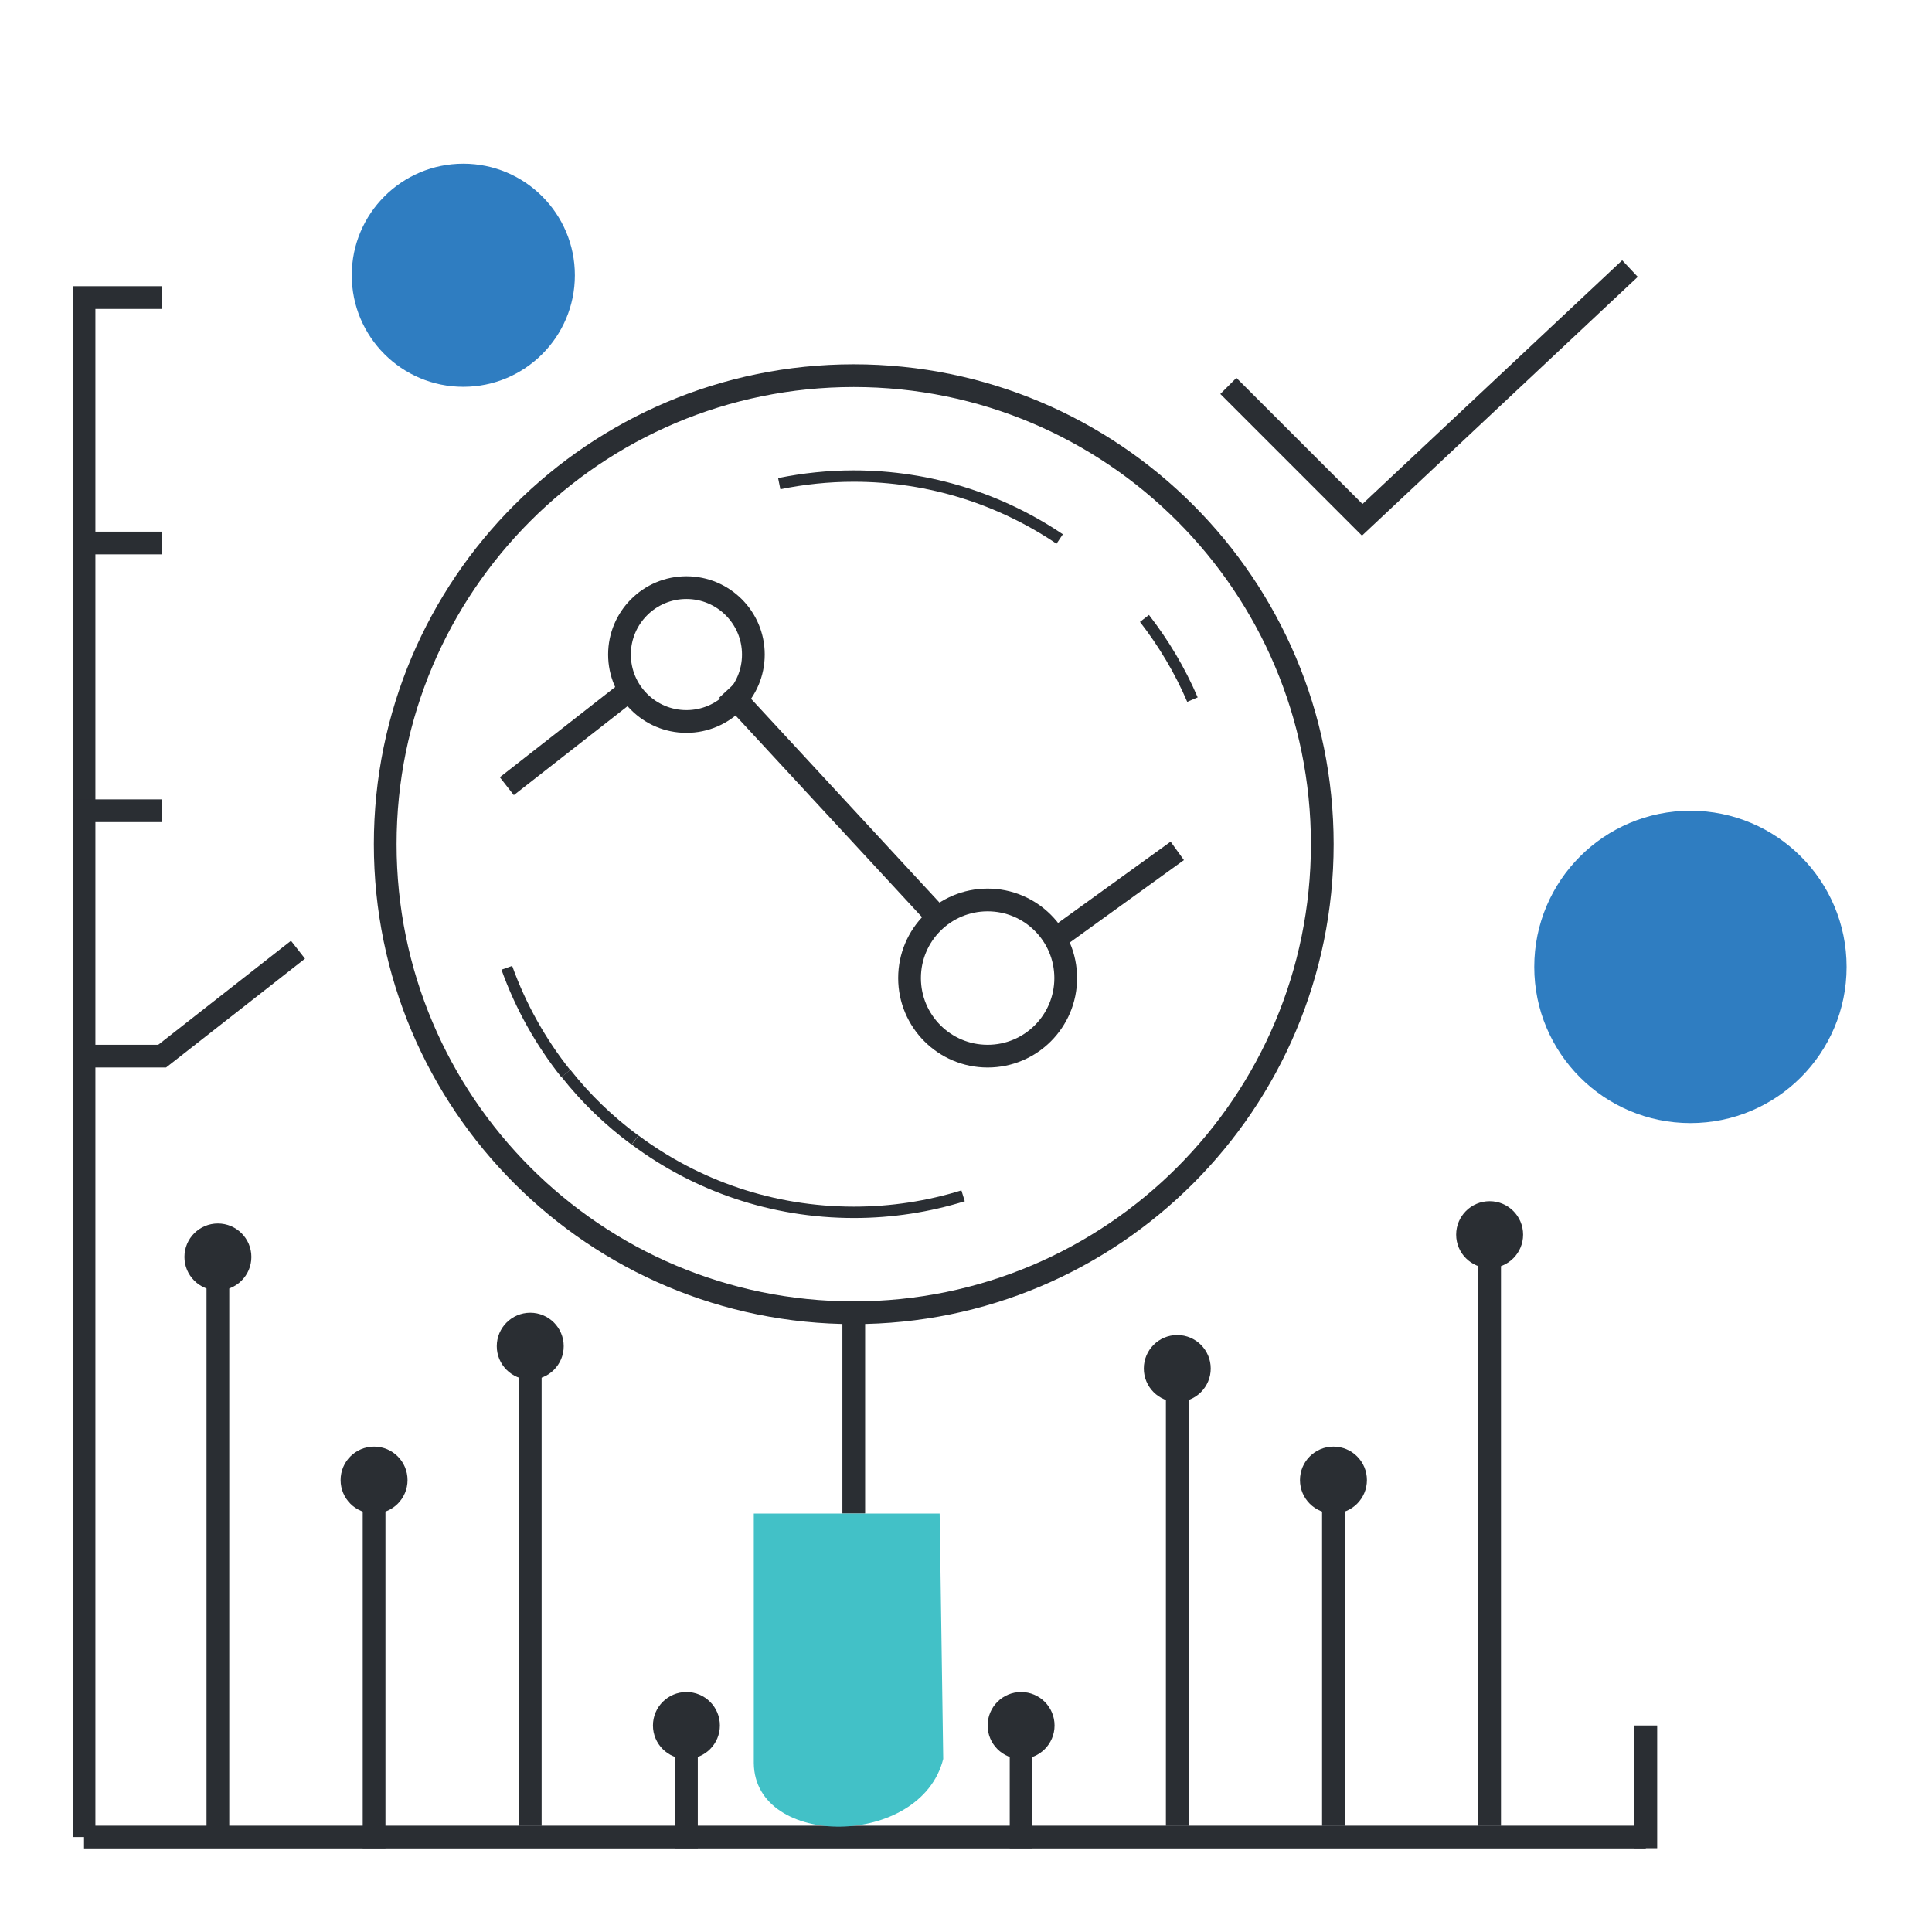
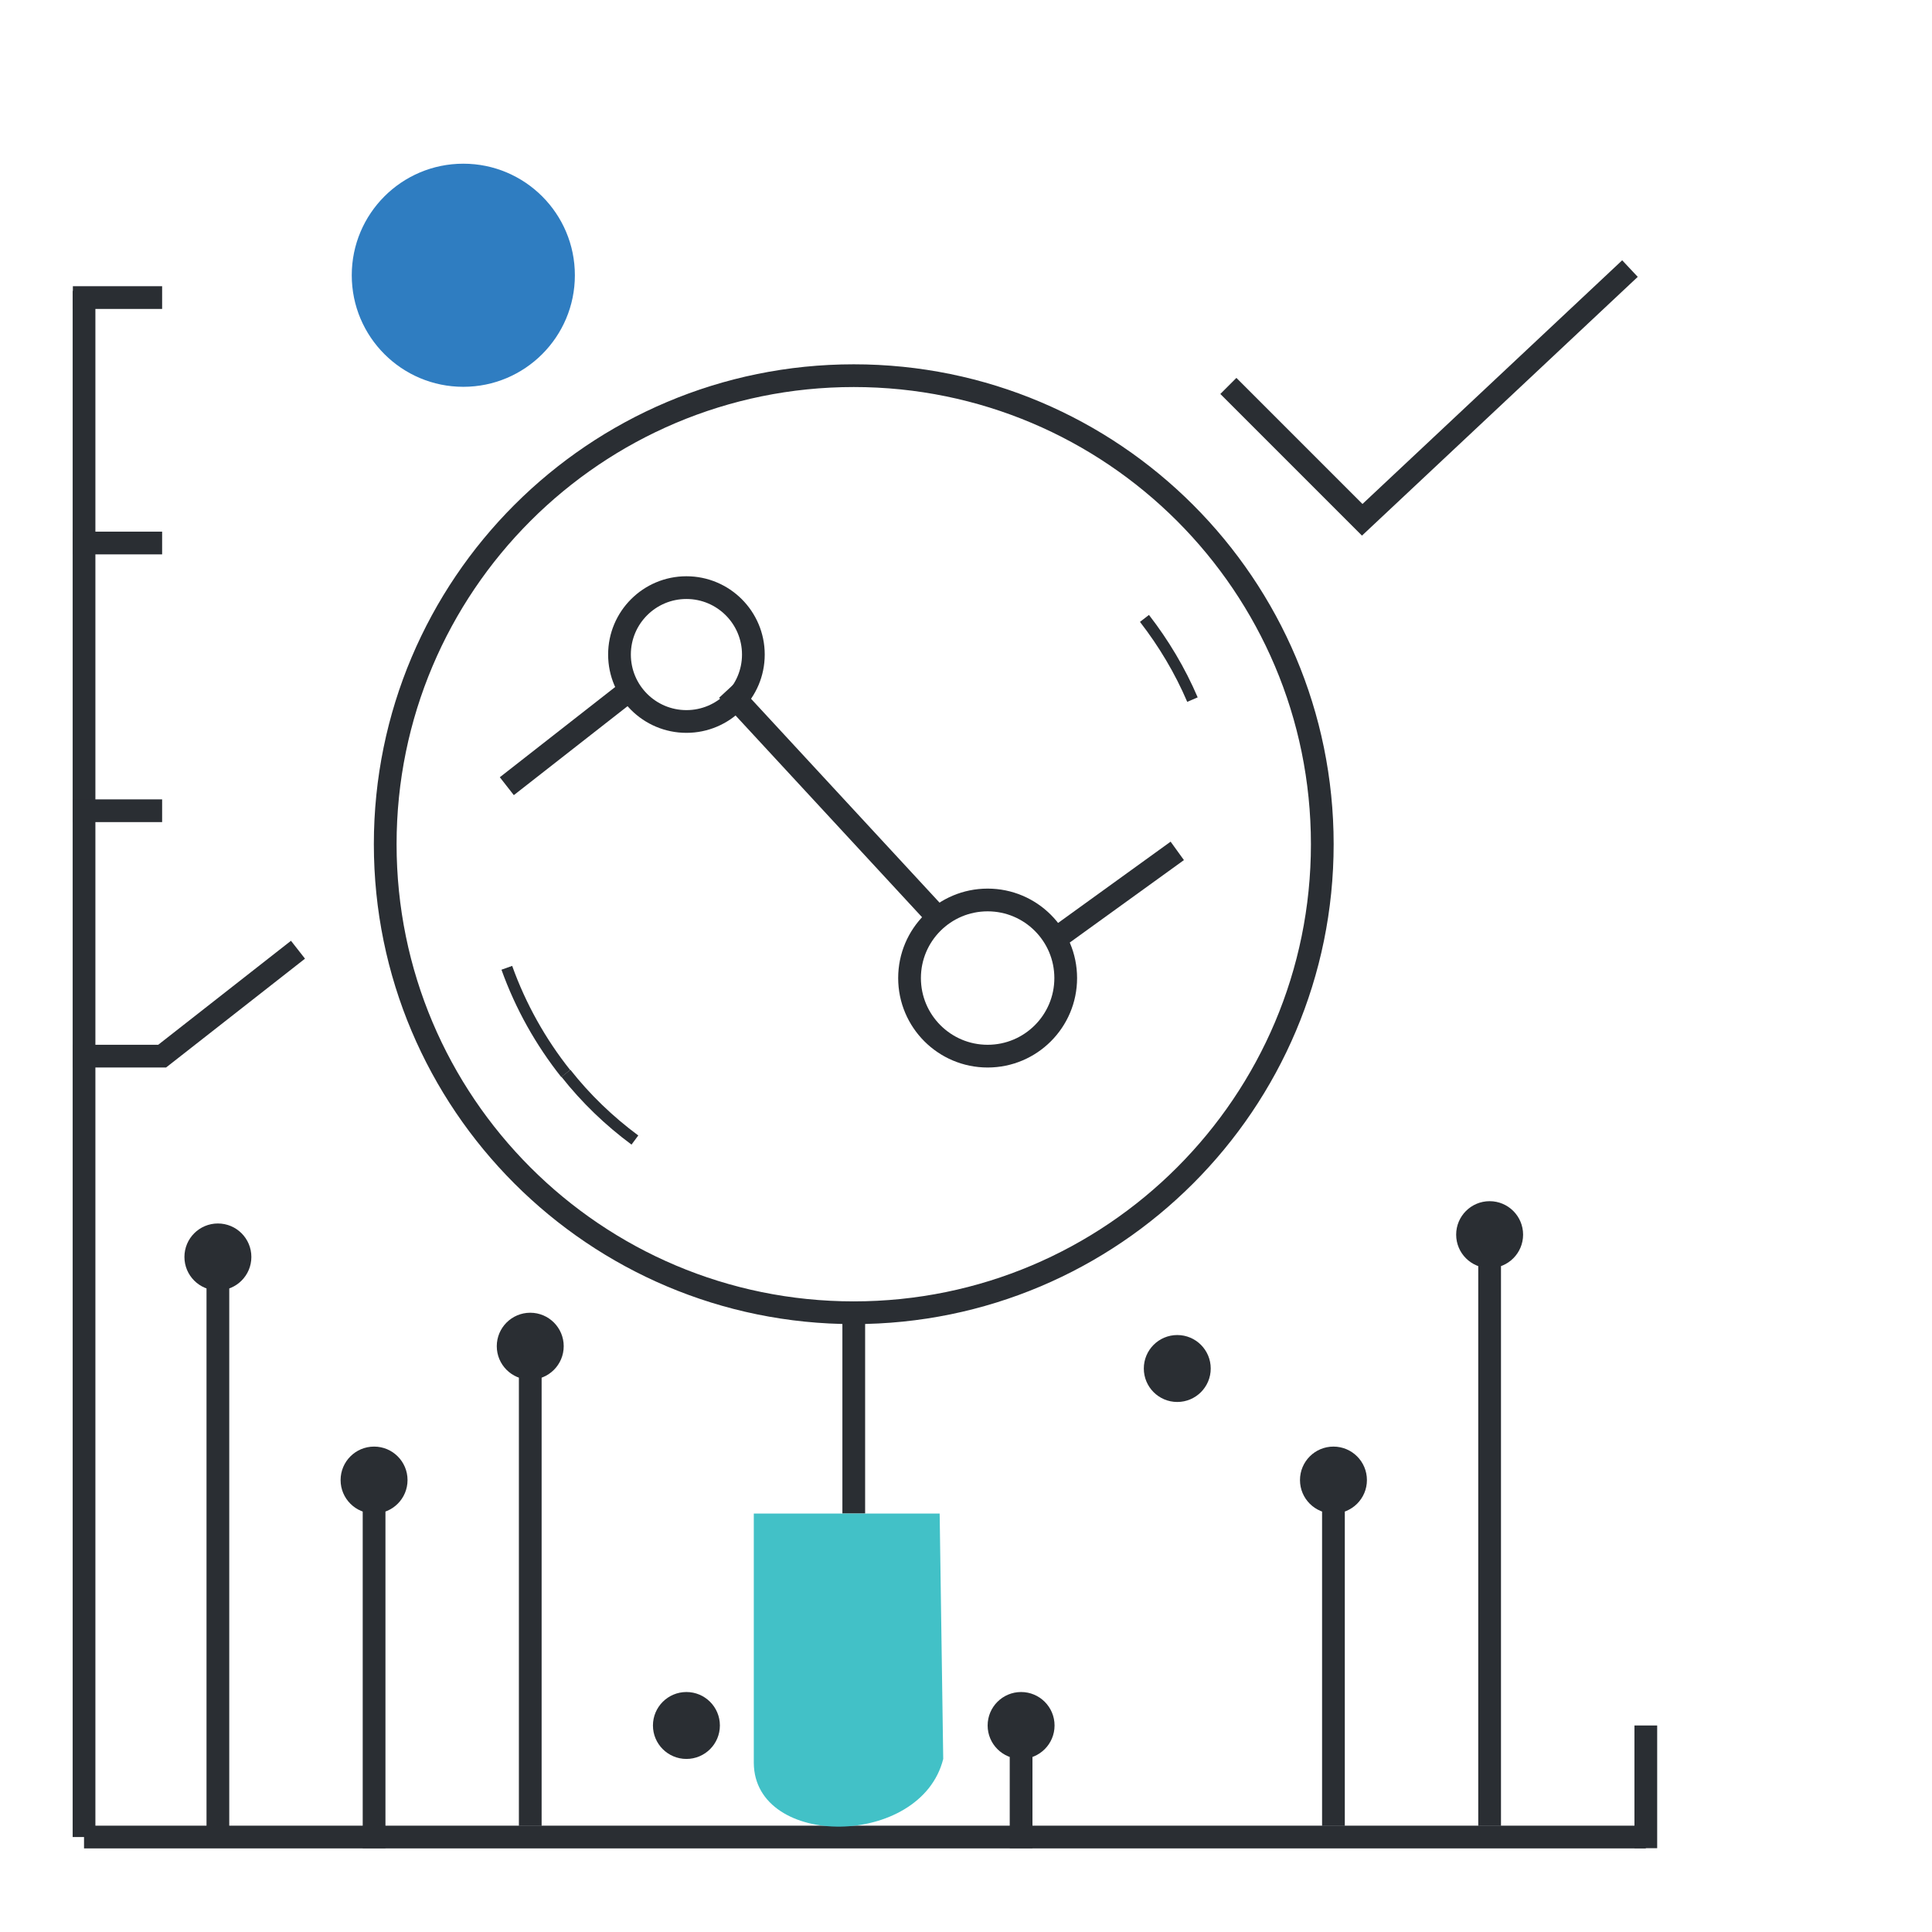
<svg xmlns="http://www.w3.org/2000/svg" width="85" height="85" viewBox="0 0 85 85" fill="none">
  <rect width="85" height="85" fill="white" />
  <g clip-path="url(#clip0_454_516)">
    <path d="M37.562 57.755C48.946 57.755 58.175 48.526 58.175 37.141C58.175 25.757 48.946 16.528 37.562 16.528C26.177 16.528 16.948 25.757 16.948 37.141C16.948 48.526 26.177 57.755 37.562 57.755Z" stroke="#2A2E33" stroke-miterlimit="10" />
    <path d="M37.562 57.755V66.589" stroke="#2A2E33" stroke-miterlimit="10" />
    <path d="M3.697 12.797V80.822" stroke="#2A2E33" stroke-miterlimit="10" />
    <path d="M72.409 80.822H3.697" stroke="#2A2E33" stroke-miterlimit="10" />
    <path d="M46.426 41.313L51.795 37.435" stroke="#2A2E33" stroke-miterlimit="10" />
    <path d="M32.006 30.358L41.272 40.38" stroke="#2A2E33" stroke-miterlimit="10" />
    <path d="M22.298 34.589L27.707 30.358" stroke="#2A2E33" stroke-miterlimit="10" />
    <path d="M3.206 46.466H7.133L13.11 41.784" stroke="#2A2E33" stroke-miterlimit="10" />
    <path d="M3.206 23.89H7.133" stroke="#2A2E33" stroke-miterlimit="10" />
    <path d="M3.206 35.669H7.133" stroke="#2A2E33" stroke-miterlimit="10" />
    <path d="M3.206 13.092H7.133" stroke="#2A2E33" stroke-miterlimit="10" />
    <path d="M9.586 54.319V80.822" stroke="#2A2E33" stroke-miterlimit="10" />
    <path d="M16.458 65.117V81.313" stroke="#2A2E33" stroke-miterlimit="10" />
    <path d="M23.329 60.209V80.331" stroke="#2A2E33" stroke-miterlimit="10" />
-     <path d="M30.2 75.914V81.313" stroke="#2A2E33" stroke-miterlimit="10" />
    <path d="M44.924 75.914V81.313" stroke="#2A2E33" stroke-miterlimit="10" />
    <path d="M72.409 75.914V81.313" stroke="#2A2E33" stroke-miterlimit="10" />
-     <path d="M51.795 60.209V80.331" stroke="#2A2E33" stroke-miterlimit="10" />
    <path d="M58.666 65.117V80.331" stroke="#2A2E33" stroke-miterlimit="10" />
    <path d="M65.537 53.828V80.331" stroke="#2A2E33" stroke-miterlimit="10" />
    <path d="M33.154 66.589H41.341L41.498 77.386C40.517 81.313 33.194 81.342 33.164 77.563C33.164 76.896 33.164 66.589 33.164 66.589H33.154Z" fill="#42C1C7" />
    <path d="M30.2 31.742C31.826 31.742 33.145 30.424 33.145 28.797C33.145 27.171 31.826 25.853 30.2 25.853C28.574 25.853 27.255 27.171 27.255 28.797C27.255 30.424 28.574 31.742 30.2 31.742Z" stroke="#2A2E33" stroke-miterlimit="10" />
    <path d="M43.452 46.466C45.349 46.466 46.887 44.928 46.887 43.031C46.887 41.133 45.349 39.595 43.452 39.595C41.554 39.595 40.016 41.133 40.016 43.031C40.016 44.928 41.554 46.466 43.452 46.466Z" stroke="#2A2E33" stroke-miterlimit="10" />
    <path d="M24.89 47.232C23.79 45.848 22.907 44.277 22.298 42.579" stroke="#2A2E33" stroke-width="0.5" stroke-miterlimit="10" />
    <path d="M27.933 50.157C26.794 49.313 25.773 48.331 24.899 47.222" stroke="#2A2E33" stroke-width="0.5" stroke-miterlimit="10" />
-     <path d="M42.372 52.611C40.85 53.082 39.24 53.337 37.572 53.337C33.96 53.337 30.632 52.16 27.942 50.157" stroke="#2A2E33" stroke-width="0.5" stroke-miterlimit="10" />
    <path d="M50.352 27.207C51.196 28.297 51.913 29.494 52.463 30.78" stroke="#2A2E33" stroke-width="0.5" stroke-miterlimit="10" />
-     <path d="M34.283 21.279C35.344 21.063 36.433 20.945 37.562 20.945C40.919 20.945 44.031 21.966 46.622 23.713" stroke="#2A2E33" stroke-width="0.5" stroke-miterlimit="10" />
    <path d="M54.043 16.979L59.932 22.869L71.712 11.816" stroke="#2A2E33" stroke-miterlimit="10" />
    <path d="M20.384 17.018C23.095 17.018 25.292 14.821 25.292 12.11C25.292 9.4 23.095 7.202 20.384 7.202C17.673 7.202 15.476 9.4 15.476 12.11C15.476 14.821 17.673 17.018 20.384 17.018Z" fill="#2F7DC1" />
-     <path d="M74.372 49.411C78.167 49.411 81.243 46.335 81.243 42.54C81.243 38.745 78.167 35.669 74.372 35.669C70.577 35.669 67.501 38.745 67.501 42.54C67.501 46.335 70.577 49.411 74.372 49.411Z" fill="#2F7DC1" />
    <path d="M9.586 56.773C10.4 56.773 11.059 56.114 11.059 55.301C11.059 54.487 10.4 53.828 9.586 53.828C8.773 53.828 8.114 54.487 8.114 55.301C8.114 56.114 8.773 56.773 9.586 56.773Z" fill="#2A2E33" />
    <path d="M16.458 66.589C17.271 66.589 17.93 65.93 17.93 65.117C17.93 64.303 17.271 63.644 16.458 63.644C15.644 63.644 14.985 64.303 14.985 65.117C14.985 65.93 15.644 66.589 16.458 66.589Z" fill="#2A2E33" />
    <path d="M23.329 60.699C24.142 60.699 24.801 60.04 24.801 59.227C24.801 58.414 24.142 57.755 23.329 57.755C22.516 57.755 21.856 58.414 21.856 59.227C21.856 60.04 22.516 60.699 23.329 60.699Z" fill="#2A2E33" />
    <path d="M51.795 61.681C52.608 61.681 53.267 61.022 53.267 60.209C53.267 59.395 52.608 58.736 51.795 58.736C50.982 58.736 50.323 59.395 50.323 60.209C50.323 61.022 50.982 61.681 51.795 61.681Z" fill="#2A2E33" />
    <path d="M65.537 55.791C66.351 55.791 67.01 55.132 67.01 54.319C67.01 53.506 66.351 52.847 65.537 52.847C64.724 52.847 64.065 53.506 64.065 54.319C64.065 55.132 64.724 55.791 65.537 55.791Z" fill="#2A2E33" />
    <path d="M58.666 66.589C59.479 66.589 60.139 65.93 60.139 65.117C60.139 64.303 59.479 63.644 58.666 63.644C57.853 63.644 57.194 64.303 57.194 65.117C57.194 65.93 57.853 66.589 58.666 66.589Z" fill="#2A2E33" />
    <path d="M30.2 77.386C31.013 77.386 31.672 76.727 31.672 75.914C31.672 75.101 31.013 74.442 30.2 74.442C29.387 74.442 28.727 75.101 28.727 75.914C28.727 76.727 29.387 77.386 30.2 77.386Z" fill="#2A2E33" />
    <path d="M44.924 77.386C45.737 77.386 46.396 76.727 46.396 75.914C46.396 75.101 45.737 74.442 44.924 74.442C44.111 74.442 43.452 75.101 43.452 75.914C43.452 76.727 44.111 77.386 44.924 77.386Z" fill="#2A2E33" />
  </g>
  <defs>
    <clipPath id="clip0_454_516">
      <rect width="80" height="80" fill="white" transform="translate(3 2)" />
    </clipPath>
  </defs>
</svg>